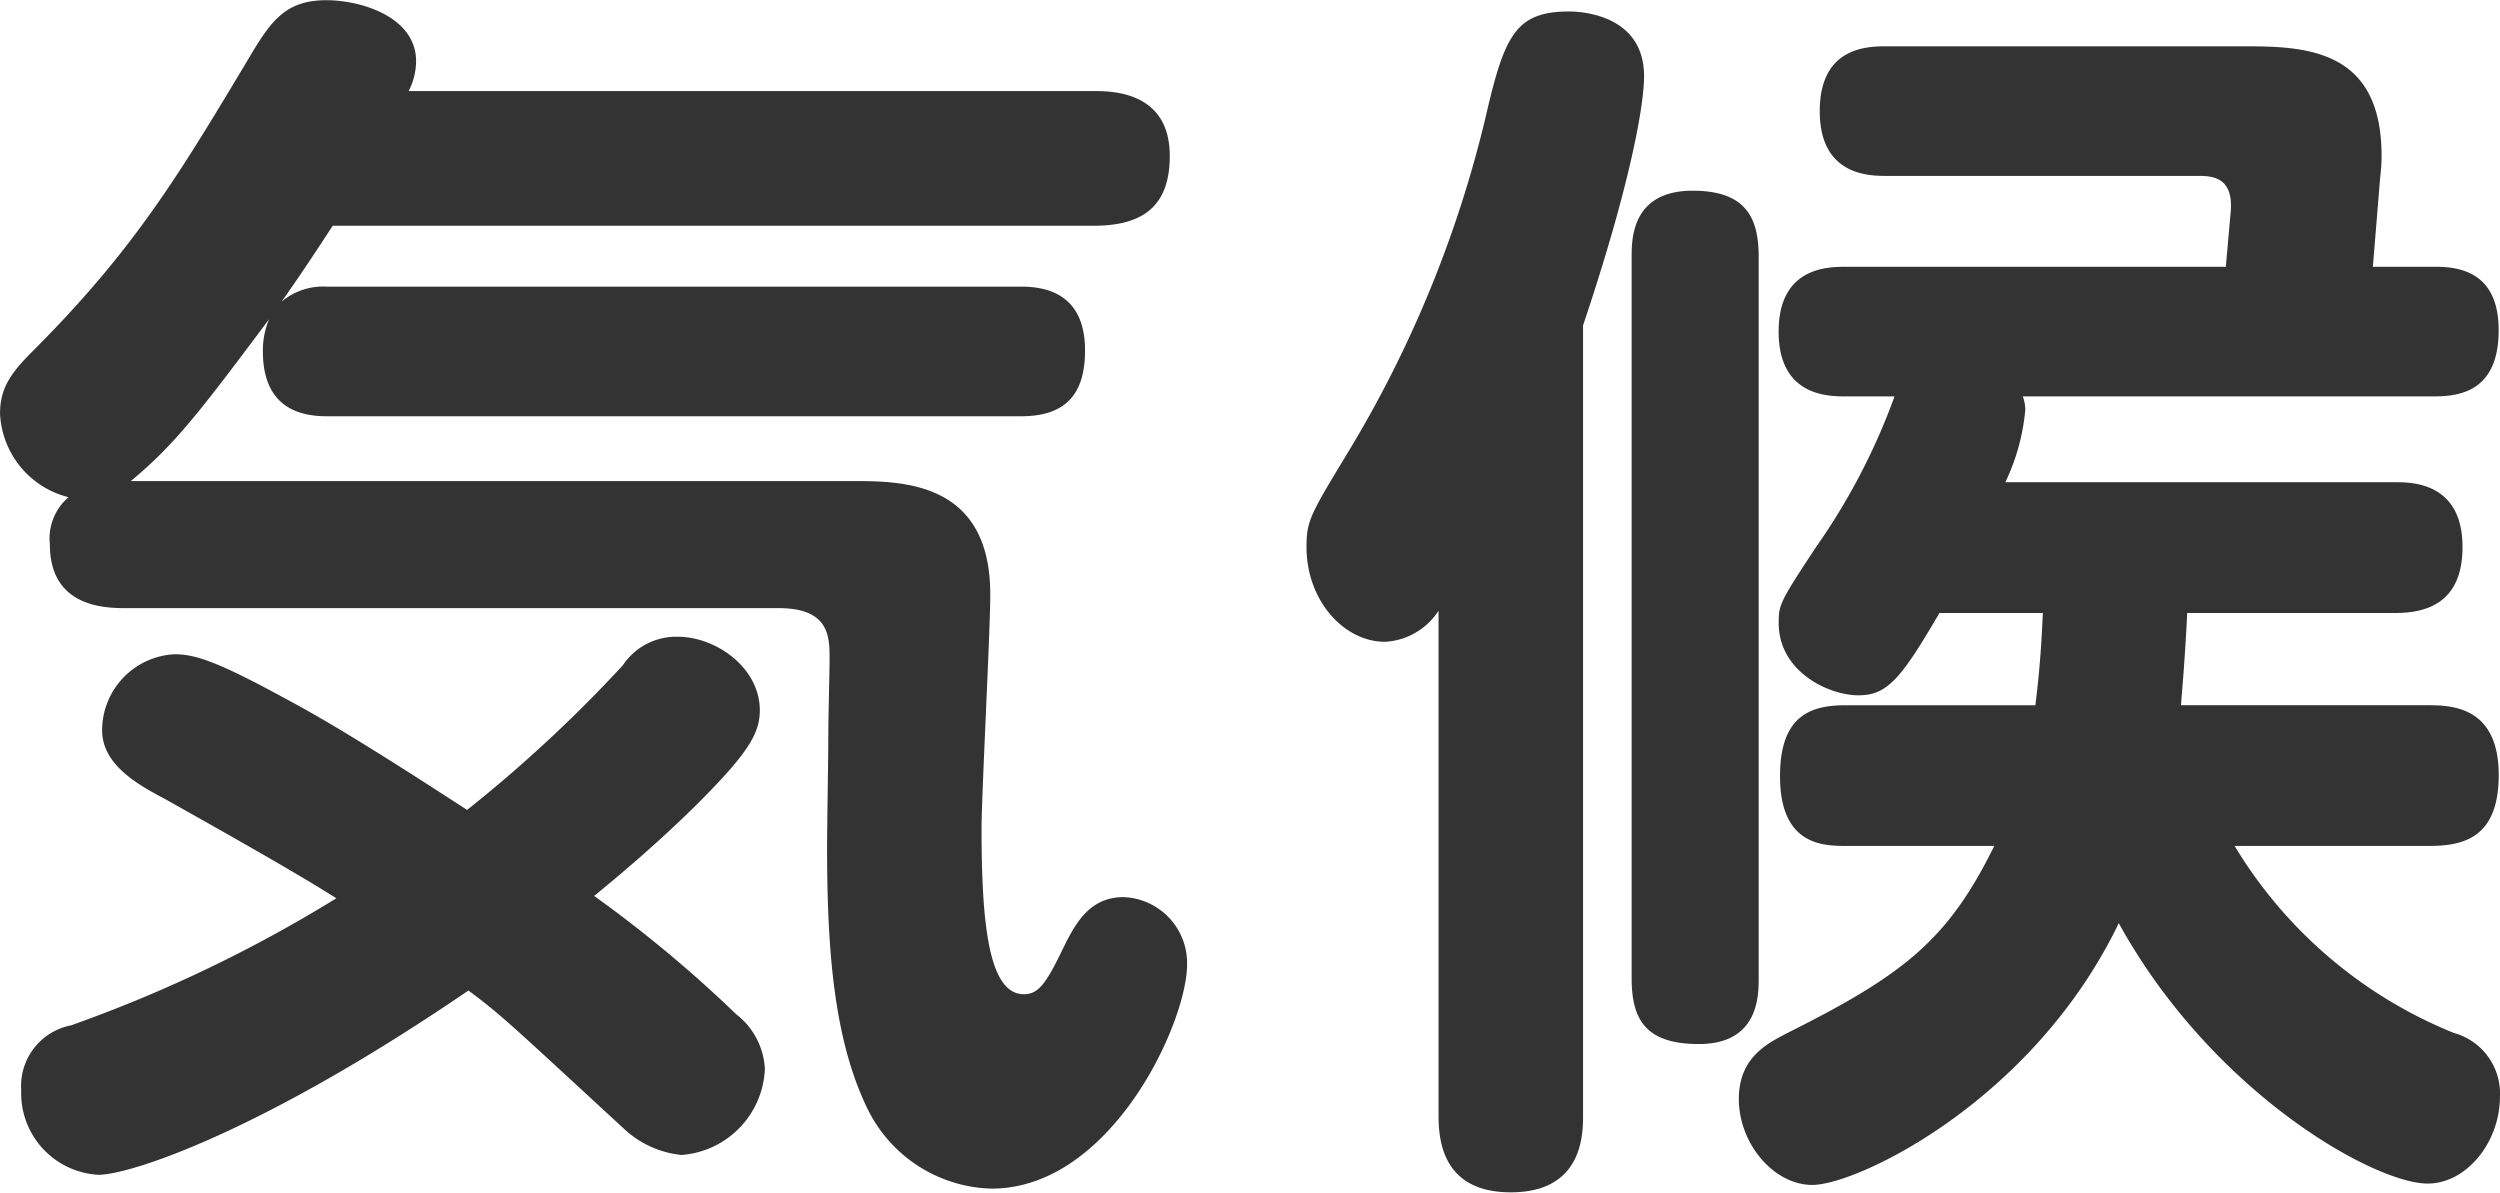
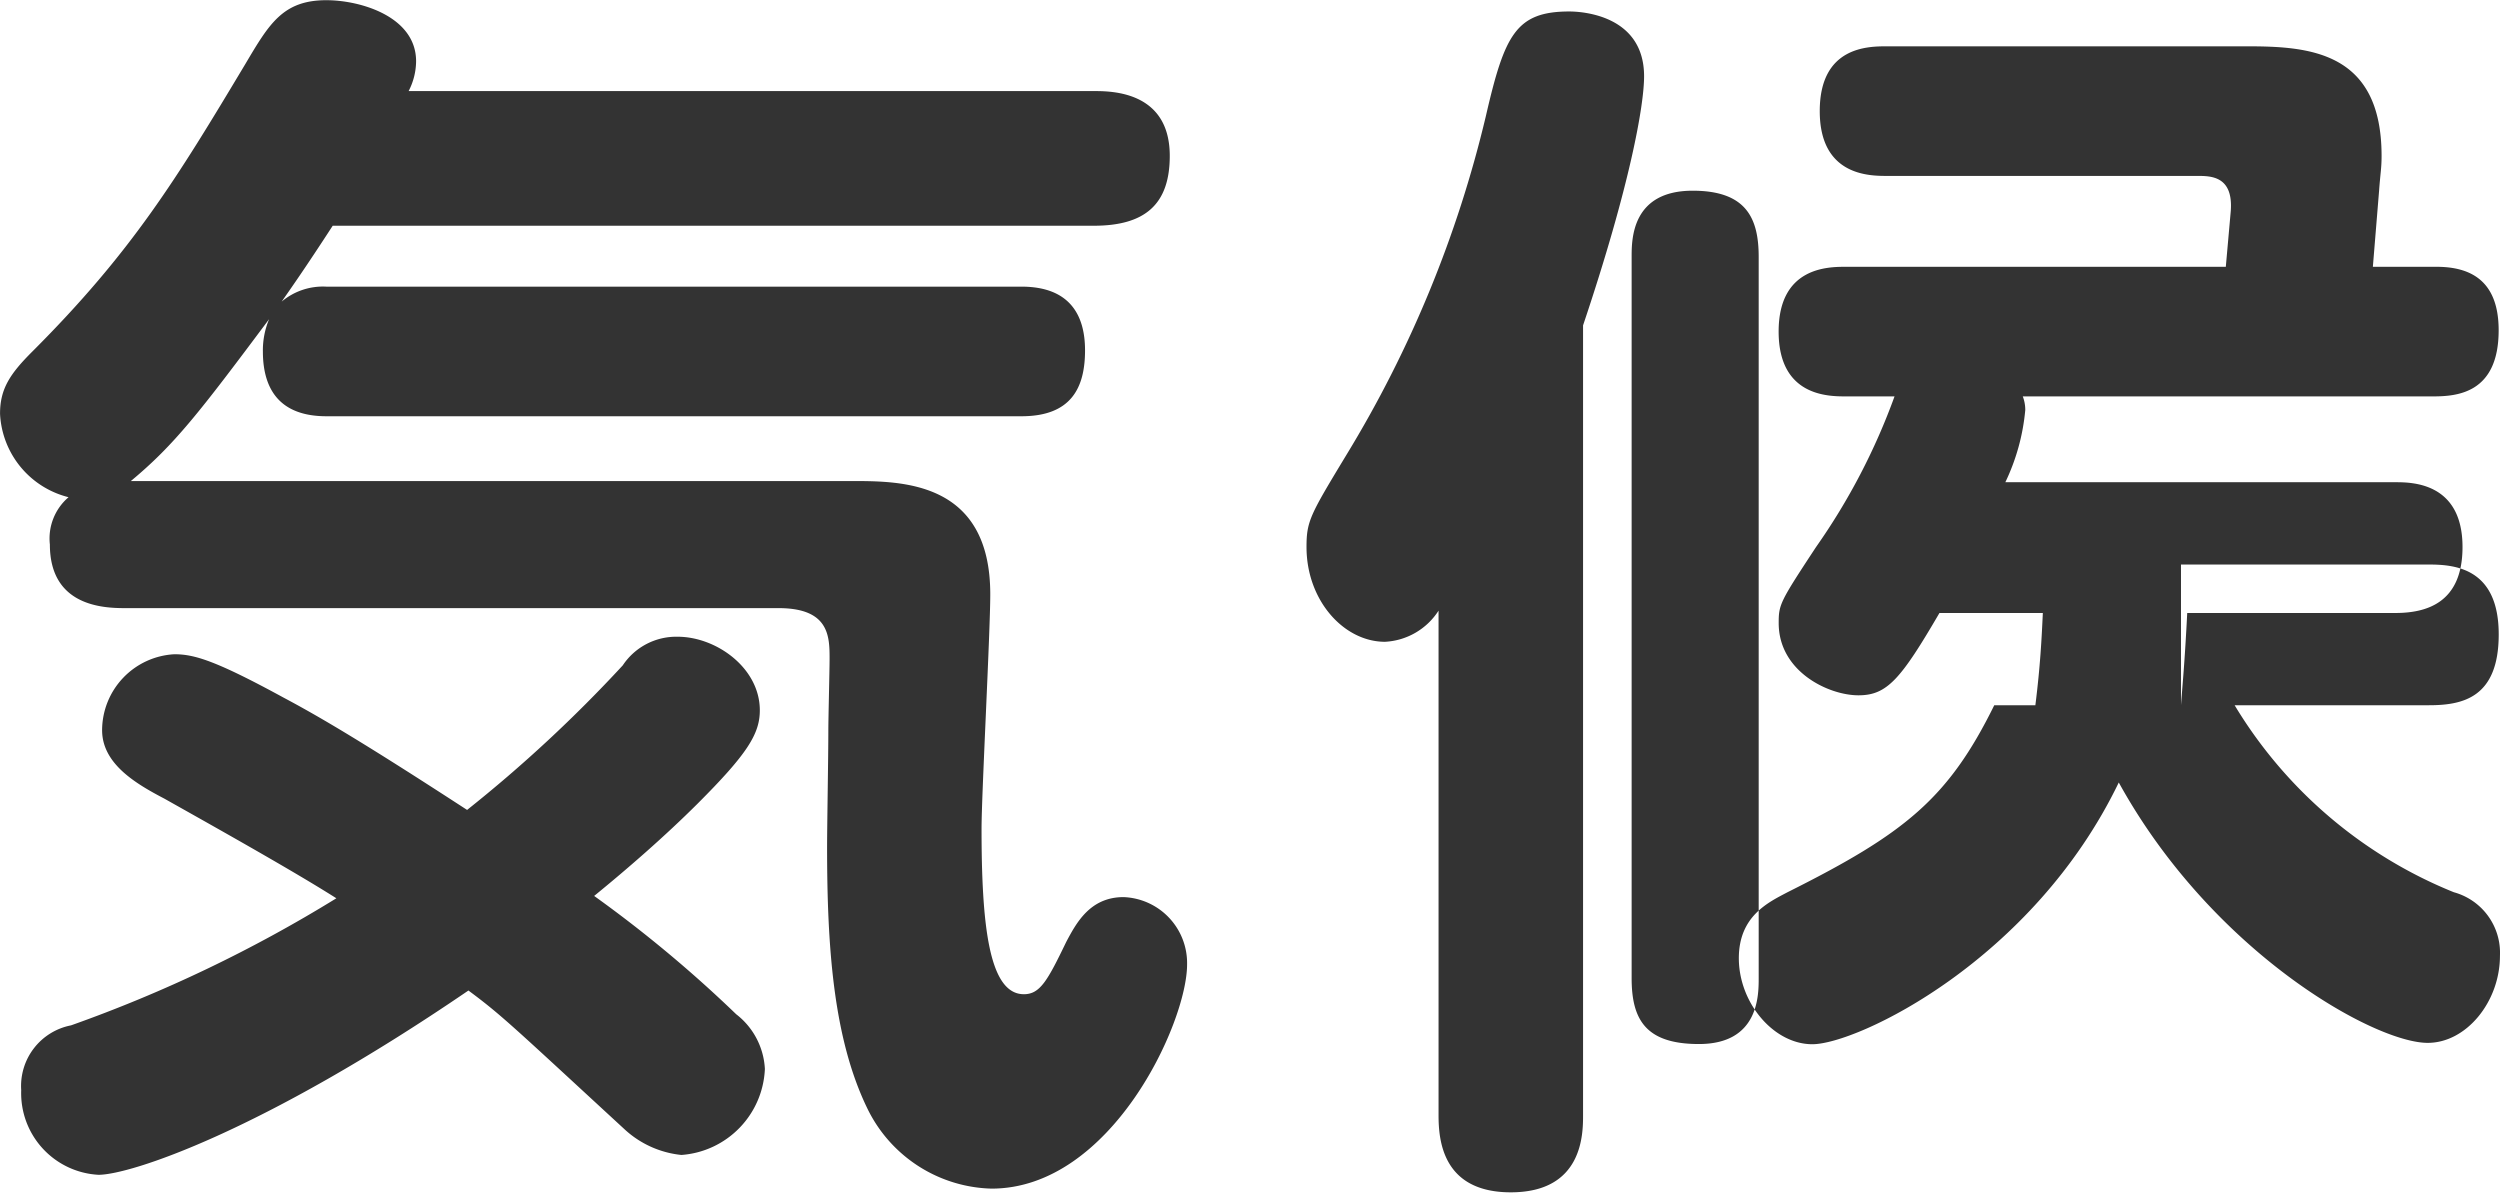
<svg xmlns="http://www.w3.org/2000/svg" width="128.468" height="61.28">
-   <path d="M17.285 46.16a71.5 71.5 0 01-13.634 6.53 3.174 3.174 0 00-2.561 3.33 4.2 4.2 0 003.969 4.35c1.6 0 8.322-2.17 19.012-9.47 1.728 1.28 2.3 1.86 8 7.11a5.053 5.053 0 002.945 1.34 4.628 4.628 0 004.289-4.42 3.792 3.792 0 00-1.473-2.81 65.6 65.6 0 00-7.3-6.08c1.728-1.41 3.649-3.08 5.313-4.74 2.561-2.56 3.2-3.59 3.2-4.8 0-2.18-2.241-3.78-4.225-3.78a3.3 3.3 0 00-2.817 1.47 71.121 71.121 0 01-8 7.43c-5.121-3.33-7.49-4.74-9.41-5.76-3.521-1.92-4.609-2.24-5.633-2.24a3.922 3.922 0 00-3.713 3.9c0 1.73 1.728 2.75 3.2 3.52 3.077 1.73 6.726 3.78 8.838 5.12zm3.713-41.48a3.384 3.384 0 00.384-1.53c0-2.31-2.88-3.14-4.609-3.14-2.24 0-2.944 1.22-4.16 3.27-3.521 5.88-5.826 9.66-10.947 14.78C.514 19.21.002 19.98.002 21.26a4.65 4.65 0 003.521 4.29 2.787 2.787 0 00-.96 2.43c0 3.14 2.688 3.27 3.84 3.27h33.603c2.624 0 2.624 1.47 2.624 2.62 0 .52-.064 3.08-.064 3.65 0 1.35-.064 4.93-.064 6.02 0 5.12.32 9.79 2.049 13.38a7.3 7.3 0 006.4 4.16c6.145 0 10.05-8.52 10.05-11.52a3.393 3.393 0 00-3.265-3.46c-1.728 0-2.432 1.34-2.944 2.3-.96 1.99-1.344 2.69-2.177 2.69-1.792 0-2.176-3.52-2.176-8.51 0-1.73.448-10.12.448-12.04 0-5.82-4.545-5.82-7.105-5.82H6.723c2.241-1.86 3.521-3.52 7.106-8.32a4.141 4.141 0 00-.32 1.66c0 2.05.96 3.33 3.264 3.33h35.719c2.561 0 3.265-1.47 3.265-3.39 0-1.86-.832-3.27-3.265-3.27H16.773a3.292 3.292 0 00-2.3.77c.448-.64 1.216-1.73 2.624-3.9h39.109c2.625 0 3.905-1.09 3.905-3.59 0-3.33-3.009-3.33-3.905-3.33H20.998zm91.077 31.56c.064-.89.192-2.17.32-4.74h10.69c1.6 0 3.457-.51 3.457-3.39 0-3.33-2.625-3.33-3.457-3.33h-20.036a10.848 10.848 0 001.024-3.71 1.942 1.942 0 00-.128-.7h21.061c1.217 0 3.393-.13 3.393-3.4 0-2.68-1.6-3.26-3.2-3.26h-3.264l.32-3.91c.064-.89.128-1.15.128-1.79 0-5.37-3.713-5.63-6.914-5.63h-18.5c-.96 0-3.457 0-3.457 3.33s2.561 3.33 3.457 3.33h15.937c.7 0 1.856 0 1.728 1.79l-.256 2.88H94.855c-.9 0-3.456 0-3.456 3.33s2.56 3.33 3.456 3.33h2.5a33.026 33.026 0 01-4.033 7.74c-1.856 2.82-1.92 2.95-1.92 3.91 0 2.49 2.56 3.71 4.1 3.71 1.473 0 2.177-.83 4.161-4.23h5.313c-.064 1.35-.128 2.69-.384 4.74h-9.73c-1.728 0-3.392.45-3.392 3.65 0 3.52 2.176 3.58 3.392 3.58h7.618c-2.369 4.81-4.609 6.6-10.626 9.61-.96.51-2.5 1.21-2.5 3.39 0 2.3 1.793 4.42 3.777 4.42 2.3 0 11.33-4.29 15.747-13.45 4.8 8.71 13.123 13.38 15.875 13.38 1.985 0 3.713-2.11 3.713-4.48a3.228 3.228 0 00-2.369-3.26 23.379 23.379 0 01-11.266-9.61h9.986c1.729 0 3.585-.38 3.585-3.64 0-3.4-2.241-3.59-3.585-3.59h-12.742zM81.349 16.72c2.432-7.24 3.136-11.33 3.136-12.8 0-3.21-3.328-3.33-3.84-3.33-2.753 0-3.329 1.21-4.289 5.37a60.031 60.031 0 01-7.17 17.42c-1.856 3.07-2.048 3.39-2.048 4.73 0 2.75 1.92 4.87 4.033 4.87a3.482 3.482 0 002.752-1.6V57.3c0 1.28.192 3.97 3.713 3.97 3.713 0 3.713-3.01 3.713-3.97V16.72zm9.025-3.52c0-1.99-.64-3.4-3.392-3.4-3.137 0-3.137 2.5-3.137 3.4v37.06c0 2.11.7 3.39 3.457 3.39 3.072 0 3.072-2.49 3.072-3.39V13.2z" fill="#333" fill-rule="evenodd" />
+   <path d="M17.285 46.16a71.5 71.5 0 01-13.634 6.53 3.174 3.174 0 00-2.561 3.33 4.2 4.2 0 003.969 4.35c1.6 0 8.322-2.17 19.012-9.47 1.728 1.28 2.3 1.86 8 7.11a5.053 5.053 0 002.945 1.34 4.628 4.628 0 004.289-4.42 3.792 3.792 0 00-1.473-2.81 65.6 65.6 0 00-7.3-6.08c1.728-1.41 3.649-3.08 5.313-4.74 2.561-2.56 3.2-3.59 3.2-4.8 0-2.18-2.241-3.78-4.225-3.78a3.3 3.3 0 00-2.817 1.47 71.121 71.121 0 01-8 7.43c-5.121-3.33-7.49-4.74-9.41-5.76-3.521-1.92-4.609-2.24-5.633-2.24a3.922 3.922 0 00-3.713 3.9c0 1.73 1.728 2.75 3.2 3.52 3.077 1.73 6.726 3.78 8.838 5.12zm3.713-41.48a3.384 3.384 0 00.384-1.53c0-2.31-2.88-3.14-4.609-3.14-2.24 0-2.944 1.22-4.16 3.27-3.521 5.88-5.826 9.66-10.947 14.78C.514 19.21.002 19.98.002 21.26a4.65 4.65 0 003.521 4.29 2.787 2.787 0 00-.96 2.43c0 3.14 2.688 3.27 3.84 3.27h33.603c2.624 0 2.624 1.47 2.624 2.62 0 .52-.064 3.08-.064 3.65 0 1.35-.064 4.93-.064 6.02 0 5.12.32 9.79 2.049 13.38a7.3 7.3 0 006.4 4.16c6.145 0 10.05-8.52 10.05-11.52a3.393 3.393 0 00-3.265-3.46c-1.728 0-2.432 1.34-2.944 2.3-.96 1.99-1.344 2.69-2.177 2.69-1.792 0-2.176-3.52-2.176-8.51 0-1.73.448-10.12.448-12.04 0-5.82-4.545-5.82-7.105-5.82H6.723c2.241-1.86 3.521-3.52 7.106-8.32a4.141 4.141 0 00-.32 1.66c0 2.05.96 3.33 3.264 3.33h35.719c2.561 0 3.265-1.47 3.265-3.39 0-1.86-.832-3.27-3.265-3.27H16.773a3.292 3.292 0 00-2.3.77c.448-.64 1.216-1.73 2.624-3.9h39.109c2.625 0 3.905-1.09 3.905-3.59 0-3.33-3.009-3.33-3.905-3.33H20.998zm91.077 31.56c.064-.89.192-2.17.32-4.74h10.69c1.6 0 3.457-.51 3.457-3.39 0-3.33-2.625-3.33-3.457-3.33h-20.036a10.848 10.848 0 001.024-3.71 1.942 1.942 0 00-.128-.7h21.061c1.217 0 3.393-.13 3.393-3.4 0-2.68-1.6-3.26-3.2-3.26h-3.264l.32-3.91c.064-.89.128-1.15.128-1.79 0-5.37-3.713-5.63-6.914-5.63h-18.5c-.96 0-3.457 0-3.457 3.33s2.561 3.33 3.457 3.33h15.937c.7 0 1.856 0 1.728 1.79l-.256 2.88H94.855c-.9 0-3.456 0-3.456 3.33s2.56 3.33 3.456 3.33h2.5a33.026 33.026 0 01-4.033 7.74c-1.856 2.82-1.92 2.95-1.92 3.91 0 2.49 2.56 3.71 4.1 3.71 1.473 0 2.177-.83 4.161-4.23h5.313c-.064 1.35-.128 2.69-.384 4.74h-9.73h7.618c-2.369 4.81-4.609 6.6-10.626 9.61-.96.51-2.5 1.21-2.5 3.39 0 2.3 1.793 4.42 3.777 4.42 2.3 0 11.33-4.29 15.747-13.45 4.8 8.71 13.123 13.38 15.875 13.38 1.985 0 3.713-2.11 3.713-4.48a3.228 3.228 0 00-2.369-3.26 23.379 23.379 0 01-11.266-9.61h9.986c1.729 0 3.585-.38 3.585-3.64 0-3.4-2.241-3.59-3.585-3.59h-12.742zM81.349 16.72c2.432-7.24 3.136-11.33 3.136-12.8 0-3.21-3.328-3.33-3.84-3.33-2.753 0-3.329 1.21-4.289 5.37a60.031 60.031 0 01-7.17 17.42c-1.856 3.07-2.048 3.39-2.048 4.73 0 2.75 1.92 4.87 4.033 4.87a3.482 3.482 0 002.752-1.6V57.3c0 1.28.192 3.97 3.713 3.97 3.713 0 3.713-3.01 3.713-3.97V16.72zm9.025-3.52c0-1.99-.64-3.4-3.392-3.4-3.137 0-3.137 2.5-3.137 3.4v37.06c0 2.11.7 3.39 3.457 3.39 3.072 0 3.072-2.49 3.072-3.39V13.2z" fill="#333" fill-rule="evenodd" />
</svg>